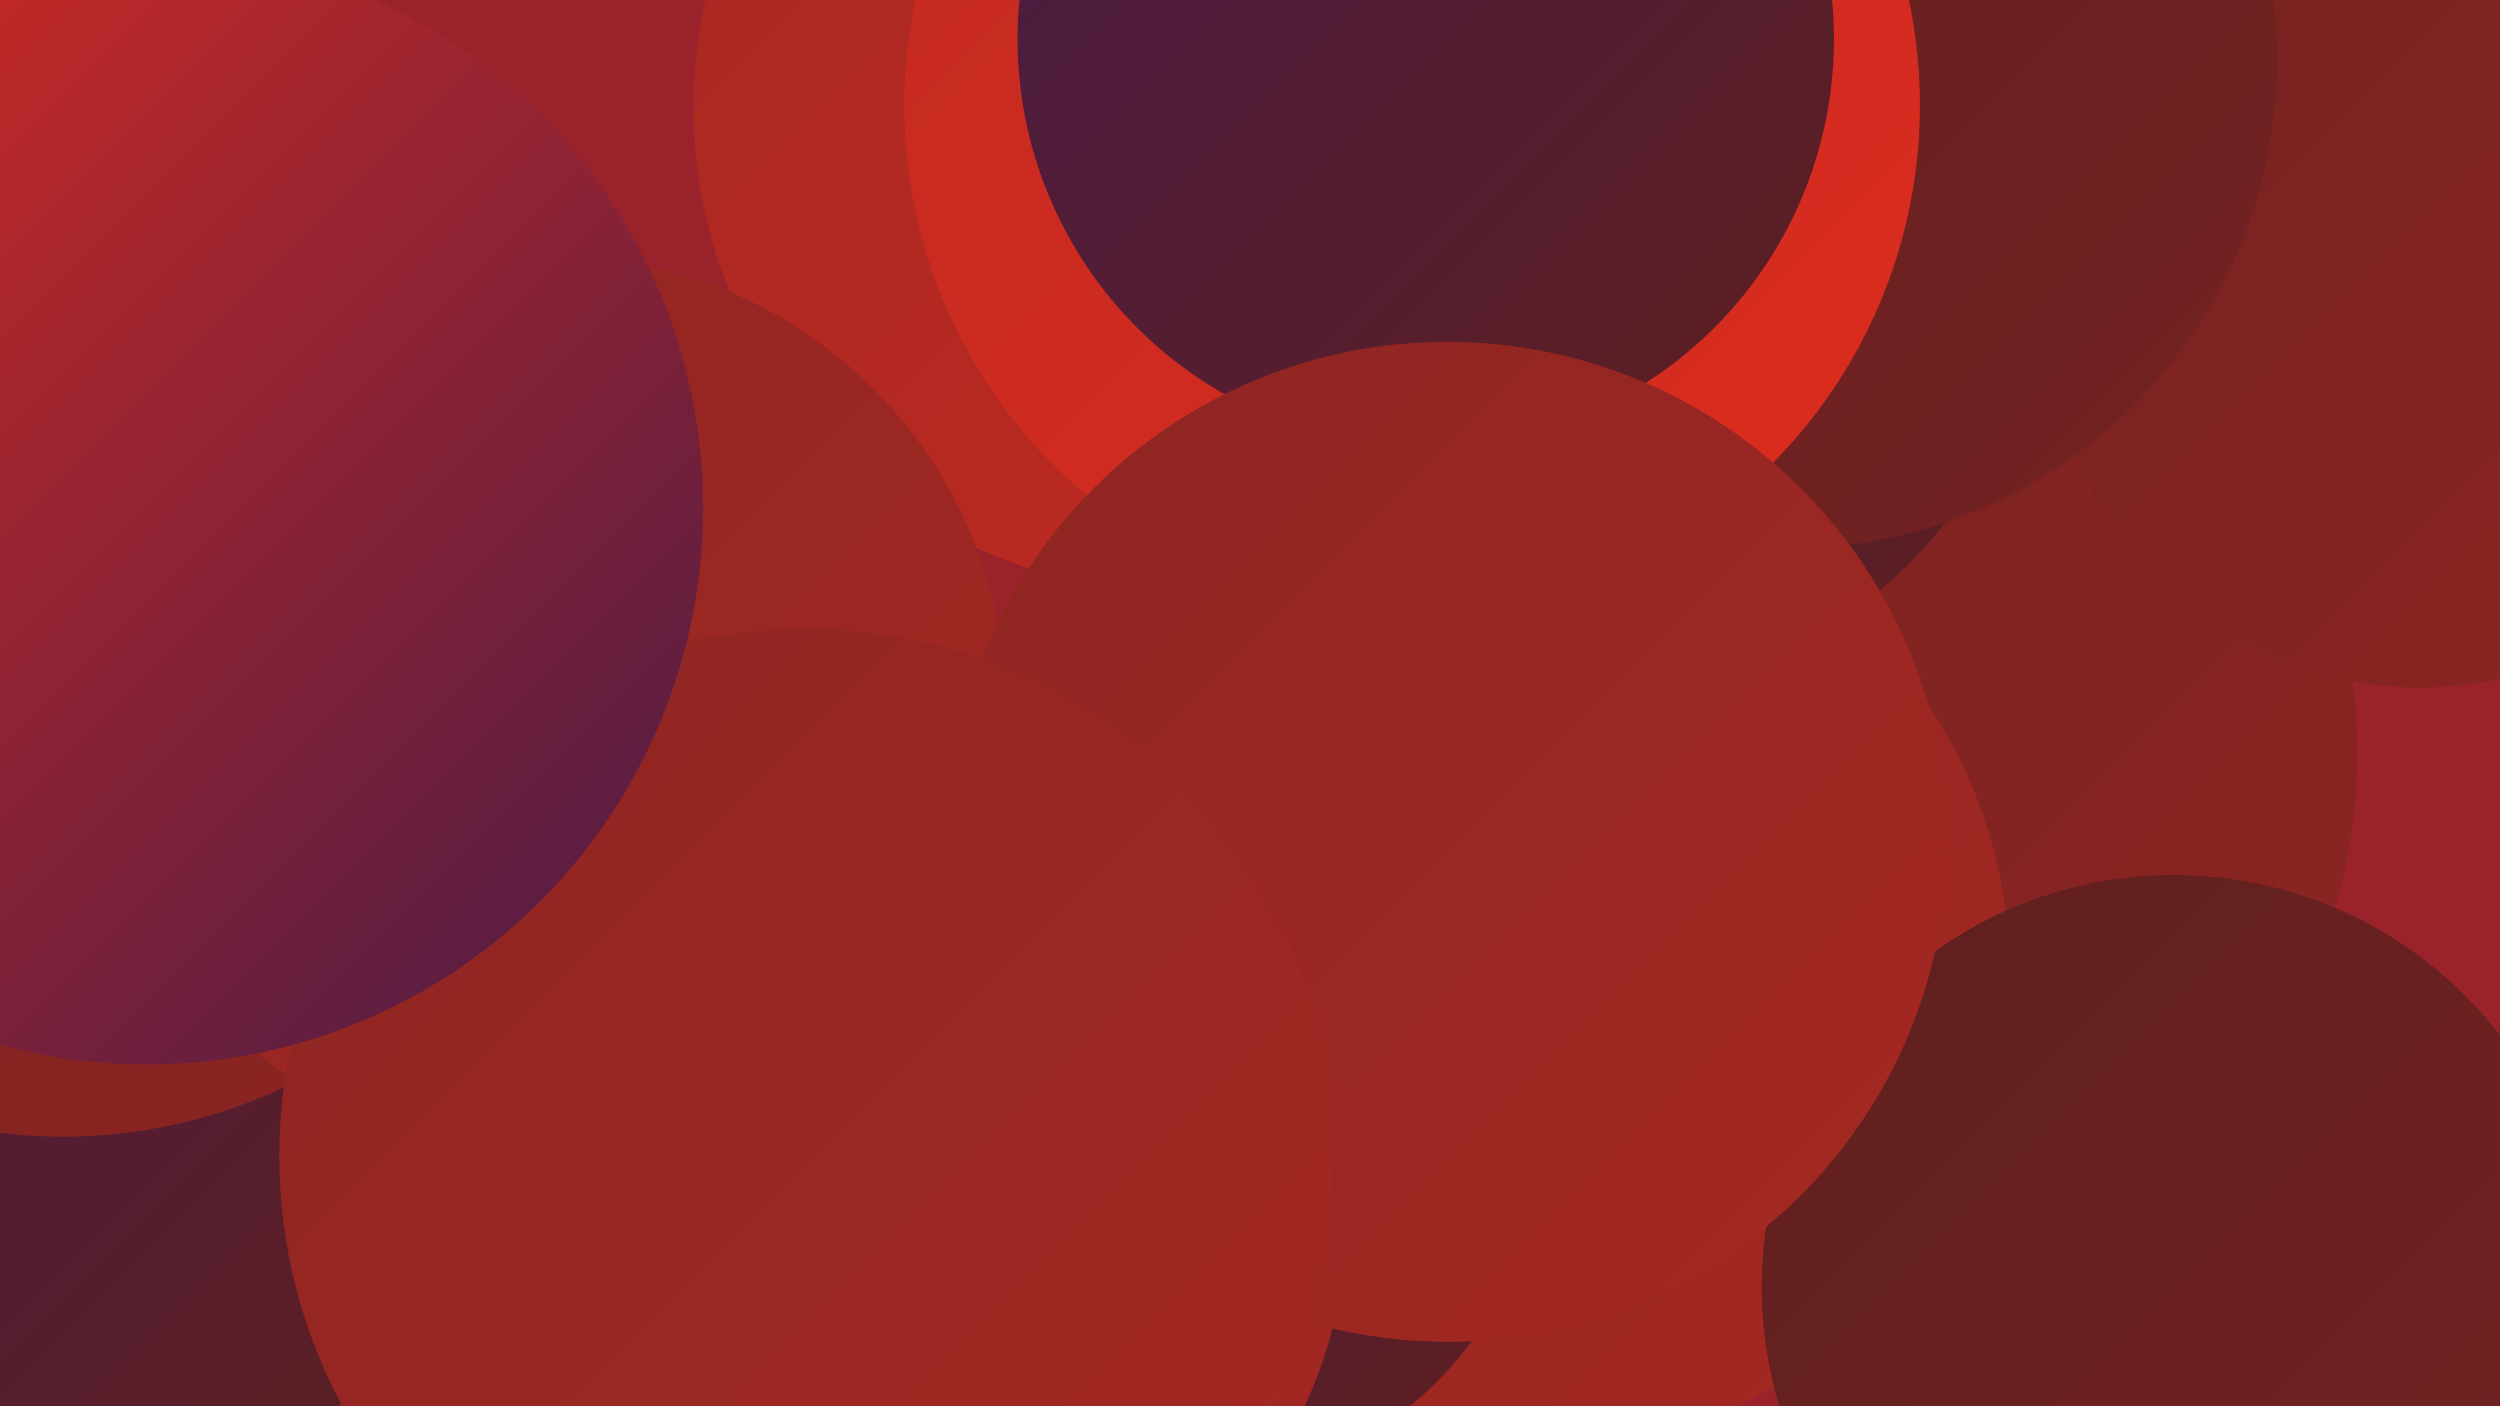
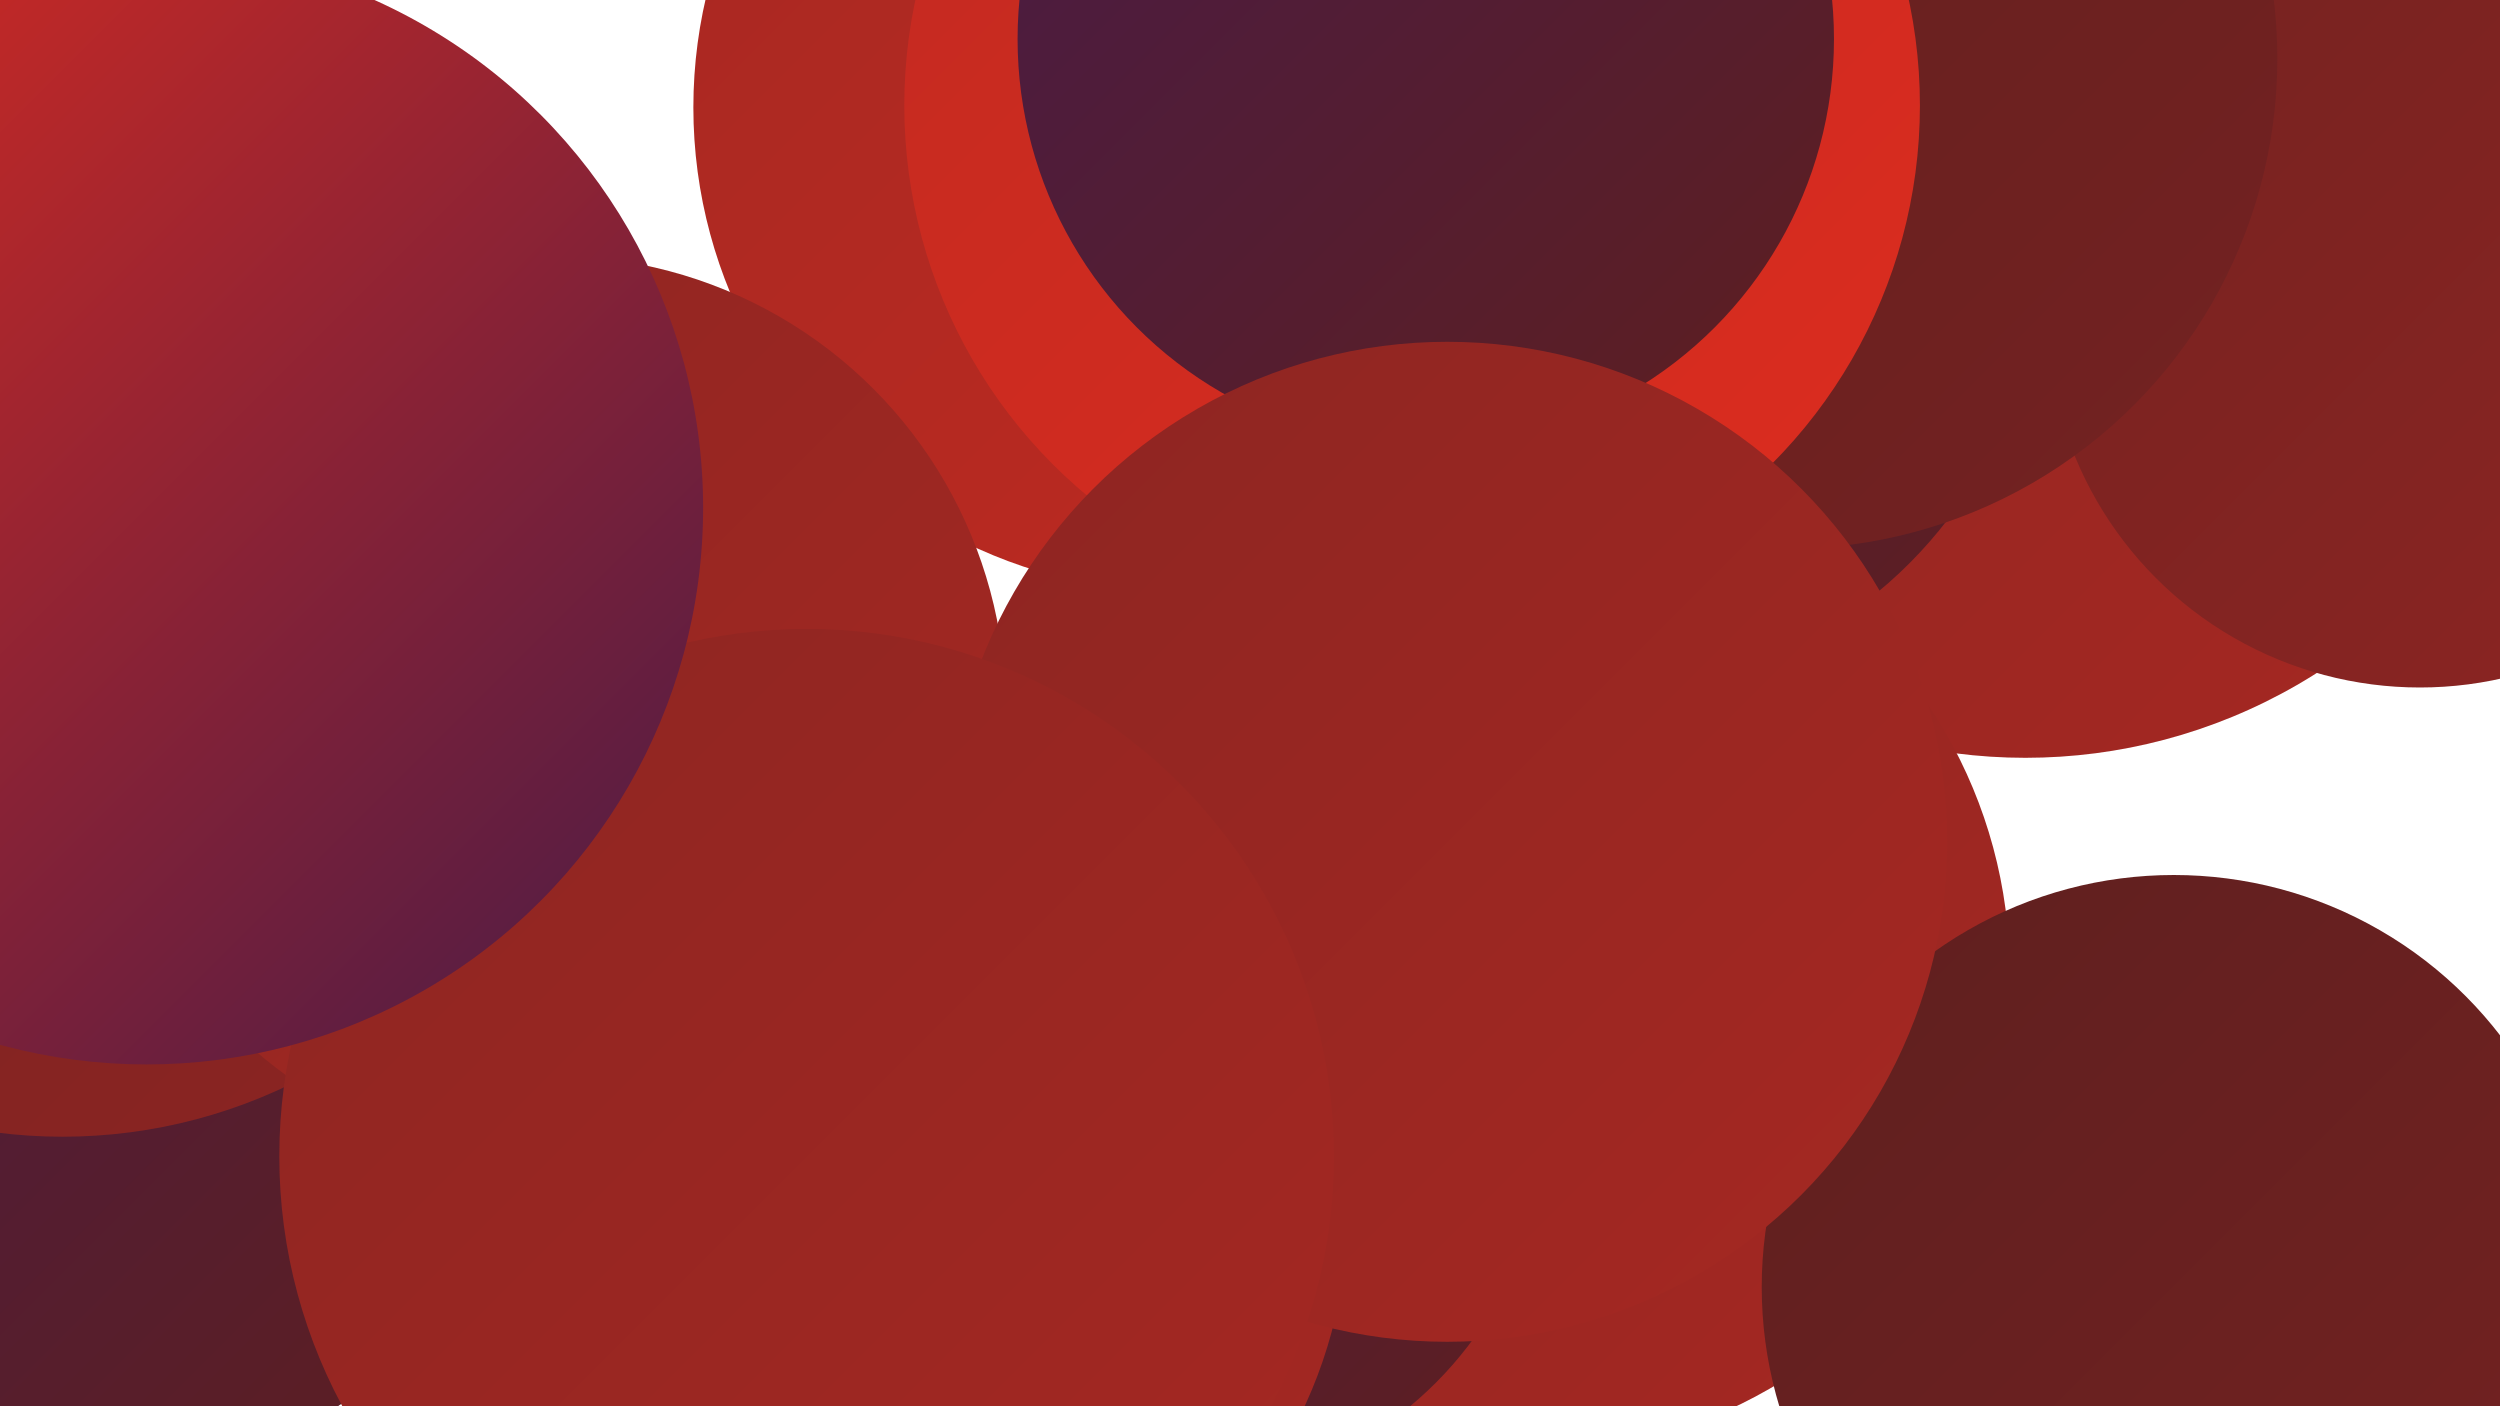
<svg xmlns="http://www.w3.org/2000/svg" width="1280" height="720">
  <defs>
    <linearGradient id="grad0" x1="0%" y1="0%" x2="100%" y2="100%">
      <stop offset="0%" style="stop-color:#481b47;stop-opacity:1" />
      <stop offset="100%" style="stop-color:#5e1f1f;stop-opacity:1" />
    </linearGradient>
    <linearGradient id="grad1" x1="0%" y1="0%" x2="100%" y2="100%">
      <stop offset="0%" style="stop-color:#5e1f1f;stop-opacity:1" />
      <stop offset="100%" style="stop-color:#752221;stop-opacity:1" />
    </linearGradient>
    <linearGradient id="grad2" x1="0%" y1="0%" x2="100%" y2="100%">
      <stop offset="0%" style="stop-color:#752221;stop-opacity:1" />
      <stop offset="100%" style="stop-color:#8d2522;stop-opacity:1" />
    </linearGradient>
    <linearGradient id="grad3" x1="0%" y1="0%" x2="100%" y2="100%">
      <stop offset="0%" style="stop-color:#8d2522;stop-opacity:1" />
      <stop offset="100%" style="stop-color:#a62822;stop-opacity:1" />
    </linearGradient>
    <linearGradient id="grad4" x1="0%" y1="0%" x2="100%" y2="100%">
      <stop offset="0%" style="stop-color:#a62822;stop-opacity:1" />
      <stop offset="100%" style="stop-color:#c12a21;stop-opacity:1" />
    </linearGradient>
    <linearGradient id="grad5" x1="0%" y1="0%" x2="100%" y2="100%">
      <stop offset="0%" style="stop-color:#c12a21;stop-opacity:1" />
      <stop offset="100%" style="stop-color:#dd2c1f;stop-opacity:1" />
    </linearGradient>
    <linearGradient id="grad6" x1="0%" y1="0%" x2="100%" y2="100%">
      <stop offset="0%" style="stop-color:#dd2c1f;stop-opacity:1" />
      <stop offset="100%" style="stop-color:#481b47;stop-opacity:1" />
    </linearGradient>
  </defs>
-   <rect width="1280" height="720" fill="#9a232b" />
  <circle cx="795" cy="105" r="243" fill="url(#grad0)" />
  <circle cx="39" cy="527" r="235" fill="url(#grad0)" />
  <circle cx="1037" cy="110" r="278" fill="url(#grad3)" />
-   <circle cx="929" cy="386" r="278" fill="url(#grad2)" />
  <circle cx="817" cy="128" r="227" fill="url(#grad0)" />
  <circle cx="768" cy="400" r="208" fill="url(#grad3)" />
  <circle cx="1239" cy="161" r="191" fill="url(#grad2)" />
  <circle cx="915" cy="30" r="251" fill="url(#grad1)" />
  <circle cx="783" cy="498" r="246" fill="url(#grad3)" />
  <circle cx="603" cy="55" r="248" fill="url(#grad4)" />
  <circle cx="723" cy="54" r="260" fill="url(#grad5)" />
  <circle cx="32" cy="315" r="267" fill="url(#grad2)" />
  <circle cx="1113" cy="659" r="211" fill="url(#grad1)" />
  <circle cx="600" cy="573" r="191" fill="url(#grad0)" />
  <circle cx="730" cy="20" r="209" fill="url(#grad0)" />
  <circle cx="283" cy="363" r="232" fill="url(#grad3)" />
  <circle cx="452" cy="620" r="238" fill="url(#grad3)" />
  <circle cx="741" cy="431" r="256" fill="url(#grad3)" />
  <circle cx="413" cy="592" r="270" fill="url(#grad3)" />
  <circle cx="75" cy="260" r="285" fill="url(#grad6)" />
</svg>